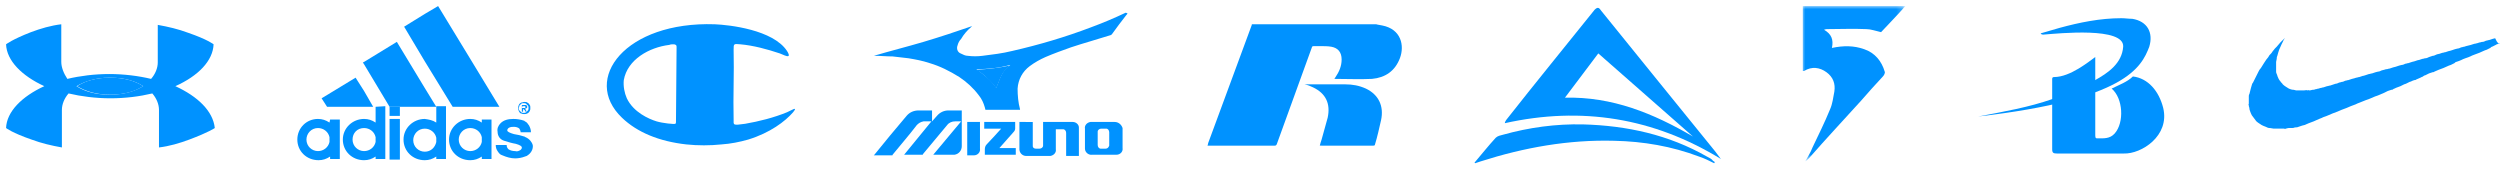
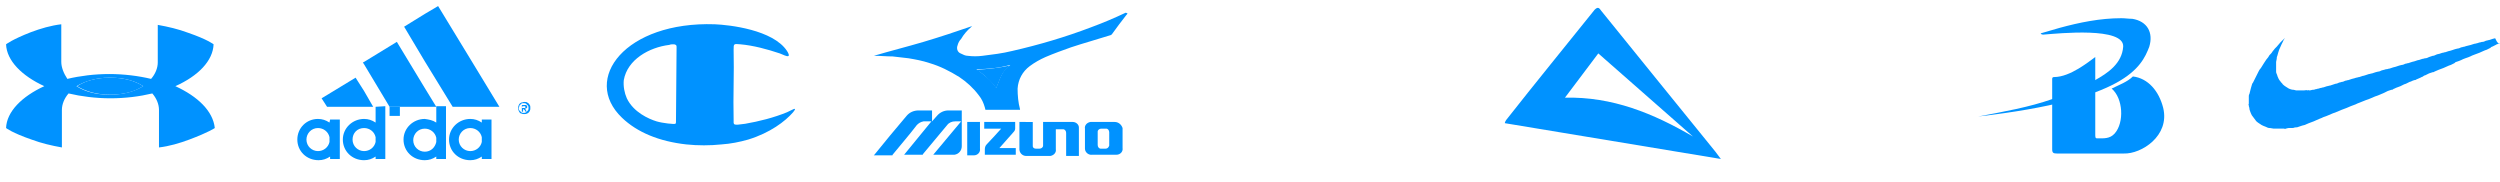
<svg xmlns="http://www.w3.org/2000/svg" version="1.1" id="Layer_1" x="0px" y="0px" viewBox="0 0 412 30" style="enable-background:new 0 0 412 30;" xml:space="preserve">
  <style type="text/css">
	.st0{fill:#0092FF;}
	.st1{fill-rule:evenodd;clip-rule:evenodd;fill:#0092FF;}
	.st2{filter:url(#Adobe_OpacityMaskFilter);}
	.st3{fill-rule:evenodd;clip-rule:evenodd;fill:#FFFFFF;}
	.st4{mask:url(#mask-2_1_);fill-rule:evenodd;clip-rule:evenodd;fill:#0092FF;}
</style>
  <title>brands mobile</title>
  <desc>Created with Sketch.</desc>
  <g id="brands-mobile">
    <g id="Group" transform="translate(1, 4)">
      <path id="Path" class="st0" d="M17.2,8.8L17.2,8.8L17.2,8.8h-0.1c-2.2,0-4,0.5-5.4,1.4c1.3,0.8,3.1,1.4,5.4,1.4h0.1    c2.2,0,4-0.5,5.4-1.4C21.2,9.3,19.4,8.8,17.2,8.8z" />
      <path id="Shape" class="st0" d="M27.9,10.2c3.8-1.7,6.2-4.2,6.3-6.9l0,0c0,0-1-0.8-4.2-1.9c-1.6-0.6-3.3-1-5-1.3v6.2    c0,0.9-0.4,1.9-1.1,2.7c-2.1-0.5-4.5-0.8-6.9-0.8s-4.8,0.3-6.9,0.8C9.5,8.1,9.1,7.1,9.1,6.2V0c-1.7,0.2-3.4,0.7-5,1.3    C1,2.5,0,3.3,0,3.3C0.1,6,2.6,8.5,6.3,10.2c-3.7,1.7-6.2,4.2-6.3,6.9c0,0,1,0.8,4.2,1.9c1.6,0.6,3.3,1,5,1.3v-6.2    c0-0.9,0.4-1.9,1.1-2.7c2.1,0.5,4.5,0.8,6.9,0.8l0,0c2.5,0,4.8-0.3,6.9-0.8c0.7,0.8,1.1,1.8,1.1,2.7v6.2c1.7-0.2,3.4-0.7,5-1.3    c3.2-1.2,4.2-1.9,4.2-1.9l0,0C34.1,14.3,31.6,11.9,27.9,10.2z M17,11.6c-2.2,0-4-0.5-5.4-1.4C13,9.4,14.8,8.8,17,8.8h0.1l0,0h0.1    c2.2,0,4,0.5,5.4,1.4c-1.3,0.8-3.1,1.4-5.4,1.4H17z" />
    </g>
    <path id="Path_37" class="st0" d="M129.7,18.5c-2.2,0.9-4.6,1.5-6.9,1.9c-2.1,0.3-1.9,0.2-1.9-0.7c-0.1-3.8,0.1-7.6,0-11.5   c0-1,0-1,1.1-0.9c2.2,0.2,4.4,0.8,6.5,1.5c0.4,0.1,2.2,1.2,1.2-0.4c-2.3-3.5-9.5-4.3-11.9-4.4c-14.7-0.5-22,9-15.3,15.4   c2.5,2.4,6.1,3.9,10.6,4.4c1.9,0.2,3.9,0.2,5.8,0c1.5-0.1,3-0.4,4.4-0.8c3.6-1.1,6.1-3,7.4-4.5C131.6,17.4,130.4,18.2,129.7,18.5z    M111.4,20.1c0,0.1,0,0.2-0.1,0.3c-0.2,0.1-2.1-0.1-3.1-0.4c-1.3-0.4-3.8-1.5-4.9-3.8c-0.4-0.9-0.6-2-0.5-3   c0.6-3.4,4.2-5.4,7.5-5.8c0.2-0.1,0.5-0.1,0.8-0.1c0.4,0.1,0.4,0.2,0.4,0.5L111.4,20.1z" />
    <g id="Group-2" transform="translate(326, 3)">
      <path id="Path_4" class="st0" d="M30.5,14.8c-0.7-2.8-2.5-4.9-5-5.2c-0.9,0.9-2.3,1.4-3.5,2c1.9,1.6,2.1,5.6,0.5,7.4    c-0.8,0.9-1.8,0.8-2.9,0.8c-0.3,0-0.3-0.2-0.3-0.7v-8.4c0,0,0-2.7,0-4.3c-1,0.7-4.1,3.3-6.8,3.3c-0.2,0-0.3,0.1-0.3,0.3    c0,0.8,0,1.7,0,2.5c0,0,0,8.7,0,9.1c0,0.6,0.2,0.7,0.8,0.7h11C26.9,22.4,31.6,19.4,30.5,14.8z" />
      <path id="Path_5" class="st0" d="M0,16.2c4.2-0.8,8.3-1.5,12.3-2.9c2.3-0.9,4.7-1.7,6.8-3c2.4-1.3,4.6-2.9,4.8-5.6    c0.2-3.3-10.6-2.2-13.1-2c-0.2,0-0.4,0-0.5-0.2c1-0.3,2.1-0.6,3.1-0.9C16.7,0.7,20.1,0,23.6,0c0.6,0,1.2,0.1,1.8,0.1    c2.5,0.4,3.5,2.3,2.8,4.6C26.9,8.1,24.3,13.4,0,16.2z" />
    </g>
    <g transform="translate(49, 1)">
-       <path class="st0" d="M37.6,21.6c-0.1,0-0.1-0.1-0.2-0.1c-0.6-0.2-1.1-0.3-1.7-0.4c-0.7-0.2-1.1-0.4-1.1-0.6c0-0.2,0.1-0.3,0.2-0.4    c0.3-0.2,0.6-0.2,0.9-0.2c0.3,0,0.7,0.1,0.9,0.3c0.1,0.2,0.2,0.4,0.2,0.6h1.7c0-0.4-0.1-0.7-0.3-1.1c-0.2-0.3-0.4-0.6-0.7-0.7    l-0.1-0.1c-0.6-0.2-1.2-0.3-1.8-0.3c-0.9,0-1.6,0.2-2.1,0.7c-0.4,0.4-0.6,0.9-0.5,1.4c0,0.7,0.4,1.3,1.1,1.5    c0.6,0.2,1.3,0.4,1.9,0.5c0.7,0.2,1,0.4,1,0.6c0,0.2-0.1,0.3-0.2,0.4c-0.3,0.2-0.6,0.3-0.9,0.2c-0.4,0-0.8-0.1-1.1-0.3    c-0.2-0.2-0.3-0.4-0.3-0.7h-1.8c0,0.4,0.1,0.7,0.3,1c0.2,0.3,0.4,0.6,0.8,0.7c0.7,0.3,1.4,0.5,2.1,0.5c0.5,0,1.1-0.1,1.6-0.3    c0.1,0,0.2-0.1,0.3-0.1c0.7-0.4,1.1-1.1,1-1.8C38.7,22.5,38.3,21.9,37.6,21.6z" />
      <path class="st0" d="M37.1,17h0.1l0.1,0h0c0.1,0.1,0.1,0.1,0.2,0.2l0.1,0.2h0.2l-0.1-0.2L37.6,17l-0.1-0.1c0.1,0,0.2,0,0.3-0.1    c0.1-0.1,0.1-0.1,0.1-0.2l-0.1-0.2l-0.1-0.1c-0.1,0-0.1,0-0.2,0h-0.1h-0.4v1.1h0.2V17L37.1,17z M37.1,16.5h0.3l0.1,0l0.1,0.1    l0,0.1l-0.1,0.1c0,0-0.1,0-0.2,0h-0.3L37.1,16.5L37.1,16.5z" />
      <path class="st0" d="M36.9,17.7c0.2,0.1,0.3,0.1,0.5,0.1l0,0c0.2,0,0.3,0,0.5-0.1c0.2-0.1,0.3-0.2,0.4-0.4    c0.1-0.2,0.1-0.3,0.1-0.5l0,0c0-0.2,0-0.4-0.1-0.5c-0.1-0.2-0.2-0.3-0.4-0.4c-0.1-0.1-0.3-0.1-0.5-0.1l0,0c-0.2,0-0.3,0.1-0.5,0.1    c-0.2,0.1-0.3,0.2-0.4,0.4c-0.1,0.2-0.1,0.3-0.1,0.5c0,0.2,0,0.3,0.1,0.5C36.6,17.5,36.7,17.7,36.9,17.7z M36.6,16.4    c0.1-0.1,0.2-0.2,0.3-0.3c0.1-0.1,0.3-0.1,0.4-0.1l0,0c0.1,0,0.3,0,0.4,0.1c0.1,0.1,0.2,0.2,0.3,0.3c0.1,0.1,0.1,0.3,0.1,0.4    c0,0.1,0,0.3-0.1,0.4c-0.1,0.1-0.2,0.2-0.3,0.3c-0.1,0.1-0.3,0.1-0.4,0.1l0,0c-0.1,0-0.3,0-0.4-0.1c-0.1-0.1-0.2-0.2-0.3-0.3    c-0.1-0.1-0.1-0.3-0.1-0.4C36.5,16.7,36.6,16.6,36.6,16.4z" />
      <polygon class="st0" points="25.6,16.6 33.3,16.6 28.5,8.7 23.2,0 21,1.3 17.6,3.4 21,9.1   " />
      <path class="st0" d="M30.4,19.2c-0.6-0.4-1.2-0.6-1.9-0.6l0,0c-1.9,0-3.5,1.5-3.5,3.4c0,1.9,1.5,3.4,3.5,3.4h0    c0.7,0,1.3-0.2,1.9-0.6v0.4H32V22v-3.3h-1.6L30.4,19.2L30.4,19.2z M30.4,22.4L30.4,22.4c-0.2,0.9-1,1.5-1.9,1.5l0,0    c-1,0-1.9-0.8-1.9-1.9c0-1,0.8-1.9,1.9-1.9h0c0.9,0,1.7,0.6,1.9,1.5L30.4,22.4L30.4,22.4z" />
      <path class="st0" d="M22.9,19.2c-0.6-0.4-1.2-0.5-1.9-0.6l0,0c-1.9,0-3.5,1.5-3.5,3.4c0,1.9,1.5,3.4,3.5,3.4l0,0    c0.7,0,1.3-0.2,1.9-0.6v0.4h1.6V22v-5.5h-1.6V19.2z M22.9,22.4C22.7,23.3,22,24,21,24l0,0c-1,0-1.9-0.8-1.9-1.9    c0-1,0.8-1.9,1.9-1.9l0,0c0.9,0,1.7,0.6,1.9,1.5V22.4z" />
      <polygon class="st0" points="21,13.5 16.4,5.9 11,9.2 10.8,9.3 11,9.6 15.2,16.6 22.9,16.6   " />
-       <rect id="Rectangle" x="15.2" y="18.6" class="st0" width="1.7" height="6.7" />
      <rect x="15.2" y="16.6" class="st0" width="1.7" height="1.5" />
      <path class="st0" d="M12.9,16.6v2.6c-0.6-0.4-1.2-0.6-1.9-0.6l0,0c-1.9,0-3.5,1.5-3.5,3.4c0,1.9,1.5,3.4,3.5,3.4h0    c0.7,0,1.3-0.2,1.9-0.6v0.4h1.6V22v-5.5L12.9,16.6L12.9,16.6z M12.9,22.4c-0.2,0.9-1,1.5-1.9,1.5l0,0c-1,0-1.9-0.8-1.9-1.9    c0-1.1,0.8-1.9,1.9-1.9h0c0.9,0,1.7,0.6,1.9,1.5L12.9,22.4L12.9,22.4z" />
      <polygon class="st0" points="12.5,16.6 11,14 9.6,11.8 4,15.2 4.9,16.6   " />
      <path class="st0" d="M5.3,19.2c-0.6-0.4-1.2-0.6-1.9-0.6l0,0C1.5,18.6,0,20.1,0,22c0,1.9,1.5,3.4,3.5,3.4h0c0.7,0,1.3-0.2,1.9-0.6    v0.4h1.6V22v-3.3H5.4L5.3,19.2L5.3,19.2z M5.3,22.4c-0.2,0.9-1,1.5-1.9,1.5l0,0c-1,0-1.9-0.8-1.9-1.9c0-1,0.8-1.9,1.9-1.9h0    c0.9,0,1.7,0.6,1.9,1.5L5.3,22.4L5.3,22.4z" />
    </g>
    <g transform="translate(144, 2)">
      <path class="st0" d="M18.7,10.9c0.6,0.5,1.1,1.1,1.5,1.7l0-0.1c0.2-0.5,0.4-1,0.6-1.5c0.3-0.7,0.7-1.4,1.3-1.9    c0.1-0.1,0.2-0.2,0.3-0.3c-1.8,0.4-3.7,0.6-5.6,0.7C17.5,9.8,18.1,10.3,18.7,10.9z" />
      <path class="st0" d="M41.5,0.1c-1.9,0.9-3.8,1.7-5.7,2.4c-4.2,1.6-8.6,2.9-13,3.9c-1.6,0.4-3.3,0.6-4.9,0.8    c-0.8,0.1-1.6,0.1-2.4,0c-0.4,0-0.8-0.2-1.2-0.4c-0.5-0.2-0.7-0.8-0.5-1.3c0.1-0.4,0.3-0.8,0.6-1.1C14.8,3.7,15.4,3,16,2.5    c0.1-0.1,0.1-0.1,0.2-0.2c-2.6,0.9-5.3,1.8-8,2.6S2.7,6.4,0,7.2h0.2c1,0,1.9,0.1,2.9,0.1c0.9,0.1,1.7,0.2,2.6,0.3    c1.2,0.2,2.3,0.4,3.5,0.8c1.7,0.5,3.3,1.3,4.9,2.3c1.2,0.8,2.3,1.8,3.2,3c0.5,0.6,0.8,1.3,1,2c0,0.1,0.1,0.3,0.1,0.4h5.7    c0-0.1,0-0.1,0-0.1c-0.3-1.1-0.4-2.3-0.4-3.4c0.1-1.5,0.8-2.8,2-3.7c0.8-0.6,1.7-1.1,2.6-1.5c1.4-0.6,2.8-1.1,4.2-1.6    c2.1-0.7,4.3-1.3,6.5-2c0.1,0,0.1-0.1,0.2-0.1c0.8-1.1,1.6-2.2,2.4-3.2c0.1-0.1,0.2-0.2,0.2-0.3C41.6,0.1,41.5,0.1,41.5,0.1z     M22.1,9c-0.6,0.5-1,1.2-1.3,1.9c-0.2,0.5-0.4,1-0.6,1.5l0,0.1c-0.4-0.6-0.9-1.2-1.5-1.7c-0.6-0.5-1.2-1-1.8-1.4    c1.9,0,3.8-0.2,5.6-0.7C22.3,8.9,22.2,9,22.1,9z" />
      <path class="st0" d="M14.5,16.2c-0.7,0-1.5,0-2.2,0c-0.7,0-1.4,0.3-1.9,0.9c-0.3,0.3-0.5,0.6-0.8,0.9c0,0,0,0.1,0,0.1l0,0v-1.9    H9.4c-0.7,0-1.3,0-2,0c-0.8,0-1.5,0.3-2,0.9c-1.8,2.1-3.6,4.3-5.3,6.4c0,0,0,0-0.1,0.1c0,0,0,0,0.1,0c1,0,1.9,0,2.9,0    c0.1,0,0.1,0,0.1-0.1c1.3-1.6,2.7-3.2,4-4.9c0.3-0.3,0.6-0.5,1.1-0.6c0.3,0,0.6,0,0.9,0c0.1,0,0.2,0,0.4,0L5,23.5c0,0,0.1,0,0.1,0    c1,0,1.9,0,2.9,0c0.1,0,0.1,0,0.1-0.1c1.3-1.6,2.7-3.2,4-4.8c0.3-0.4,0.8-0.6,1.3-0.6c0.3,0,0.6,0,0.9,0c0,0,0.1,0,0.1,0l-4.6,5.5    H10c1.1,0,2.1,0,3.2,0c0,0,0.1,0,0.1,0c0.7-0.1,1.2-0.7,1.2-1.4C14.5,20.2,14.5,18.2,14.5,16.2C14.5,16.2,14.5,16.2,14.5,16.2    C14.5,16.2,14.5,16.2,14.5,16.2z" />
      <path class="st0" d="M32.8,18.1c-1.6,0-3.2,0-4.8,0c0,0-0.1,0-0.1,0v3.8c0,0,0,0.1,0,0.1c0,0.3-0.3,0.5-0.6,0.5    c-0.2,0-0.4,0-0.6,0c-0.3,0-0.5-0.2-0.5-0.4c0-0.1,0-0.2,0-0.3c0-1.2,0-2.4,0-3.6v-0.1H24c0,0,0,0,0,0.1c0,1.4,0,2.9,0,4.4    c0,0,0,0,0,0c0,0.6,0.5,1.1,1.1,1.1h3.8c0.1,0,0.1,0,0.2,0c0.6-0.1,1-0.6,0.9-1.1v-3.3h0c0.4,0,0.8,0,1.1,0c0,0,0.1,0,0.1,0    c0.3,0,0.5,0.3,0.5,0.6v3.8h2.1l0,0v-4.4c0-0.1,0-0.2,0-0.3C33.8,18.5,33.3,18.1,32.8,18.1z" />
      <path class="st0" d="M39.7,18.1h-1.9h-1.9c-0.1,0-0.2,0-0.2,0c-0.6,0.1-1,0.6-0.9,1.1c0,1.1,0,2.1,0,3.2c0,0,0,0.1,0,0.1    c0,0.6,0.6,1.1,1.2,1h3.9c0,0,0.1,0,0.1,0c0.6,0,1.1-0.5,1-1.1v-3.2c0,0,0-0.1,0-0.1C40.8,18.5,40.3,18.1,39.7,18.1z M38.2,22.5    c-0.3,0-0.5,0-0.8,0h0c-0.3,0-0.5-0.3-0.5-0.6c0-0.4,0-0.7,0-1.1l0,0c0-0.4,0-0.7,0-1.1v0c0-0.3,0.3-0.5,0.6-0.5    c0.3,0,0.5,0,0.8,0h0c0.3,0,0.5,0.3,0.5,0.6c0,0.7,0,1.4,0,2.2v0C38.7,22.3,38.5,22.5,38.2,22.5z" />
      <path class="st0" d="M20.7,22.4l2.3-2.6c0.2-0.2,0.3-0.4,0.3-0.6c0-0.4,0-0.8,0-1.1v0h-5.1v1.1H21c-0.4,0.4-0.7,0.8-1,1.1    c-0.5,0.5-0.9,1-1.4,1.5c-0.2,0.2-0.3,0.5-0.3,0.8c0,0.3,0,0.5,0,0.8c0,0,0,0.1,0,0.1h5.1v-1.1h-2.8    C20.6,22.5,20.6,22.4,20.7,22.4z" />
      <path class="st0" d="M15.4,23.6h1c0,0,0.1,0,0.1,0c0.6,0,1.1-0.5,1-1.1c0-1.4,0-2.8,0-4.3v-0.1h-2.1V23.6z" />
    </g>
    <path id="Path_38" class="st0" d="M412,7.1c-0.1,0.1-0.2,0.1-0.3,0.1c-0.1,0.1-0.3,0.1-0.4,0.2c-0.2,0.1-0.4,0.2-0.6,0.3   c-0.1,0-0.2,0.1-0.3,0.2c-0.2,0.1-0.4,0.2-0.6,0.3c-0.1,0-0.2,0.1-0.3,0.1c-0.3,0.1-0.6,0.3-0.9,0.4c-0.3,0.1-0.5,0.2-0.8,0.3   c-0.3,0.1-0.5,0.2-0.7,0.3c-0.2,0.1-0.5,0.2-0.8,0.3c-0.3,0.1-0.5,0.2-0.7,0.3c-0.2,0.1-0.5,0.2-0.8,0.3c-0.1,0-0.2,0.1-0.3,0.2   c-0.2,0.1-0.4,0.2-0.6,0.3c-0.1,0-0.2,0.1-0.3,0.1c-0.3,0.1-0.6,0.3-0.9,0.4c-0.3,0.1-0.5,0.2-0.8,0.3c-0.2,0.1-0.5,0.2-0.7,0.3   c-0.1,0.1-0.2,0.1-0.3,0.1c-0.1,0-0.2,0.1-0.3,0.1c-0.1,0-0.2,0.1-0.3,0.1c-0.2,0.1-0.4,0.2-0.6,0.3c-0.1,0-0.3,0.1-0.4,0.2   c-0.1,0.1-0.3,0.1-0.4,0.2c-0.2,0.1-0.5,0.2-0.7,0.3c-0.1,0.1-0.2,0.1-0.3,0.1c-0.1,0-0.2,0.1-0.3,0.1c-0.2,0.1-0.4,0.2-0.5,0.2   c-0.2,0.1-0.4,0.2-0.6,0.3c-0.1,0-0.2,0.1-0.3,0.1c-0.2,0.1-0.4,0.2-0.6,0.3c-0.3,0.1-0.5,0.2-0.8,0.3c-0.1,0.1-0.3,0.1-0.4,0.2   c-0.1,0.1-0.2,0.1-0.3,0.1c-0.1,0-0.2,0.1-0.3,0.1c-0.1,0-0.2,0.1-0.3,0.1c-0.2,0.1-0.4,0.2-0.6,0.3c-0.2,0.1-0.5,0.2-0.7,0.3   c-0.2,0.1-0.5,0.2-0.8,0.3c-0.2,0.1-0.5,0.2-0.7,0.3c-0.2,0.1-0.5,0.2-0.8,0.3c-0.2,0.1-0.3,0.1-0.5,0.2c-0.2,0.1-0.3,0.1-0.5,0.2   c-0.3,0.1-0.5,0.2-0.7,0.3c-0.3,0.1-0.5,0.2-0.8,0.3c-0.2,0.1-0.5,0.2-0.7,0.3c-0.3,0.1-0.5,0.2-0.8,0.3c-0.2,0.1-0.5,0.2-0.7,0.3   l-0.8,0.3c-0.2,0.1-0.5,0.2-0.7,0.3c-0.2,0.1-0.5,0.2-0.8,0.3c-0.2,0.1-0.4,0.2-0.7,0.3c-0.3,0.1-0.6,0.3-0.9,0.4   c-0.3,0.1-0.5,0.2-0.8,0.3c-0.2,0.1-0.5,0.2-0.7,0.3c-0.1,0-0.3,0.1-0.4,0.1c-0.2,0.1-0.4,0.1-0.6,0.2c-0.2,0.1-0.4,0.1-0.6,0.1   c-0.2,0.1-0.4,0.1-0.5,0.1c-0.1,0-0.2,0-0.3,0c-0.1,0-0.1,0-0.2,0c-0.2,0-0.4,0.1-0.5,0.1c-0.1,0.1-0.2,0-0.3,0c-0.2,0-0.3,0-0.5,0   c-0.1,0-0.3,0-0.4,0s-0.3,0-0.4,0c-0.2,0-0.3,0-0.4,0c-0.2,0-0.4-0.1-0.7-0.1c-0.2,0-0.4-0.1-0.6-0.2c-0.3-0.1-0.5-0.2-0.7-0.3   c-0.2-0.1-0.4-0.3-0.6-0.4c-0.1-0.1-0.3-0.2-0.4-0.4c-0.2-0.3-0.4-0.5-0.6-0.8c-0.1-0.2-0.2-0.4-0.3-0.7c0-0.1-0.1-0.2-0.1-0.4   s-0.1-0.3-0.1-0.5c0-0.1-0.1-0.2,0-0.3c0-0.2,0-0.4,0-0.6c0-0.2,0-0.4,0-0.6c0-0.1,0-0.3,0.1-0.4c0-0.1,0.1-0.3,0.1-0.4   c0.1-0.4,0.2-0.8,0.3-1.1c0-0.1,0.1-0.3,0.2-0.4c0.2-0.4,0.4-0.8,0.6-1.2c0.1-0.2,0.2-0.4,0.3-0.6c0.1-0.2,0.2-0.4,0.4-0.6   c0.2-0.3,0.3-0.5,0.5-0.8c0.1-0.2,0.3-0.4,0.4-0.6c0.2-0.2,0.4-0.5,0.5-0.7c0.2-0.2,0.4-0.4,0.5-0.6l0.4-0.5   c0.1-0.1,0.2-0.2,0.3-0.3c0.2-0.2,0.4-0.5,0.6-0.7c0.1-0.1,0.3-0.3,0.4-0.4c0.1-0.1,0.2-0.2,0.3-0.3c0,0.1-0.1,0.2-0.1,0.2   s-0.1,0.1-0.1,0.2c-0.1,0.2-0.2,0.4-0.3,0.6c-0.1,0.3-0.3,0.6-0.4,0.9c-0.1,0.3-0.2,0.6-0.3,1c-0.1,0.2-0.1,0.4-0.1,0.5   s-0.1,0.4-0.1,0.5c0,0.2,0,0.3,0,0.5c0,0.2,0,0.4,0,0.6c0,0.2,0,0.3,0,0.5c0,0.1,0,0.2,0.1,0.4s0.1,0.2,0.1,0.3   c0.1,0.3,0.3,0.7,0.5,0.9c0.1,0.2,0.3,0.3,0.4,0.5c0.3,0.3,0.7,0.5,1,0.7c0.2,0.1,0.5,0.2,0.8,0.2c0.1,0,0.3,0.1,0.4,0.1   c0.1,0,0.3,0,0.4,0c0.3,0,0.6,0,0.9,0c0.2,0,0.4-0.1,0.6,0c0.1-0.1,0.2,0,0.3,0c0.2,0,0.4-0.1,0.5-0.1c0.2,0,0.3,0,0.5-0.1   c0.2,0,0.3-0.1,0.5-0.1c0.1,0,0.2-0.1,0.3-0.1c0.2,0,0.3-0.1,0.5-0.1c0.2-0.1,0.4-0.1,0.6-0.2c0.2,0,0.3-0.1,0.5-0.1   c0.1,0,0.2-0.1,0.3-0.1c0.2-0.1,0.4-0.1,0.6-0.2c0.2,0,0.4-0.1,0.6-0.2c0.2,0,0.3-0.1,0.4-0.1c0.2,0,0.4-0.1,0.6-0.2   c0.2,0,0.3-0.1,0.5-0.1l0.6-0.2c0.1,0,0.3-0.1,0.4-0.1c0.1,0,0.2-0.1,0.3-0.1c0.2,0,0.3-0.1,0.5-0.1c0.2-0.1,0.4-0.1,0.6-0.2   c0.2,0,0.3-0.1,0.4-0.1c0.2-0.1,0.4-0.1,0.6-0.2c0.2,0,0.3-0.1,0.5-0.1c0.2-0.1,0.4-0.1,0.6-0.2c0.1,0,0.3-0.1,0.4-0.1   c0.2,0,0.4-0.1,0.6-0.2c0.1,0,0.3-0.1,0.4-0.1c0.1,0,0.2-0.1,0.4-0.1c0.2,0,0.3-0.1,0.5-0.1c0.2-0.1,0.4-0.1,0.6-0.2   c0.1,0,0.3-0.1,0.4-0.1c0.2-0.1,0.4-0.1,0.6-0.2c0.1,0,0.3-0.1,0.4-0.1c0.2,0,0.4-0.1,0.6-0.2c0.2,0,0.3-0.1,0.5-0.1   c0.2-0.1,0.4-0.1,0.6-0.2c0.1,0,0.3-0.1,0.4-0.1c0.1,0,0.2-0.1,0.3-0.1c0.2-0.1,0.5-0.1,0.7-0.2c0.1,0,0.2-0.1,0.3-0.1   c0.2,0,0.3-0.1,0.5-0.1c0.2,0,0.4-0.1,0.6-0.2s0.4-0.1,0.6-0.2c0.2,0,0.4-0.1,0.6-0.2c0.2-0.1,0.5-0.1,0.7-0.2   c0.1,0,0.2-0.1,0.3-0.1c0.2,0,0.3-0.1,0.5-0.1c0.2-0.1,0.4-0.1,0.6-0.2c0.2,0,0.3-0.1,0.4-0.1c0.2-0.1,0.4-0.1,0.6-0.2   c0.1,0,0.3-0.1,0.4-0.1c0.2,0,0.4-0.1,0.6-0.2c0.2,0,0.3-0.1,0.5-0.1c0.1,0,0.2-0.1,0.3-0.1c0.3-0.1,0.5-0.1,0.8-0.2   c0.1,0,0.2-0.1,0.3-0.1c0.1,0,0.2-0.1,0.4-0.1c0.1,0,0.3-0.1,0.4-0.1c0.1,0,0.2-0.1,0.3-0.1c0.2,0,0.3-0.1,0.5-0.1   c0.2,0,0.4-0.1,0.6-0.2c0.2,0,0.3-0.1,0.5-0.1c0.2-0.1,0.4-0.1,0.6-0.2c0.1,0,0.3-0.1,0.4-0.1C411.6,7.2,411.8,7.2,412,7.1z" />
    <g transform="translate(243, 1)">
-       <path class="st0" d="M40.6,25.2c-0.3-0.4-0.6-0.8-0.9-1.2c-3.4-4.2-6.9-8.5-10.3-12.7c-2.8-3.5-5.7-7-8.5-10.5    c-0.3-0.4-0.5-0.8-1.1-0.2c-4.9,6.1-9.8,12.1-14.6,18.2C5.1,19,5,19.1,5,19.3C17.6,16.5,29.5,18.4,40.6,25.2z M20.4,7.8L36,21.5    c-6.5-3.8-13.3-6.6-21.1-6.4L20.4,7.8z" />
-       <path class="st0" d="M38.3,24.8c-6.3-3.6-13.2-5.1-20.4-5.3c-4.5-0.1-8.9,0.5-13.2,1.7c-0.4,0.1-0.9,0.2-1.2,0.5    c-1.2,1.3-2.3,2.7-3.5,4.1c0.1,0.1,0.1,0.1,0.1,0.1c0.3-0.1,0.6-0.2,0.9-0.3c7.2-2.3,14.5-3.6,22-3.4c4.8,0.1,9.5,0.9,14,2.6    c0.9,0.3,1.7,0.7,2.5,1.1l0.1-0.2c-0.1-0.1-0.2-0.1-0.3-0.2C39.1,25.2,38.7,25,38.3,24.8z" />
+       <path class="st0" d="M40.6,25.2c-0.3-0.4-0.6-0.8-0.9-1.2c-3.4-4.2-6.9-8.5-10.3-12.7c-2.8-3.5-5.7-7-8.5-10.5    c-0.3-0.4-0.5-0.8-1.1-0.2c-4.9,6.1-9.8,12.1-14.6,18.2C5.1,19,5,19.1,5,19.3z M20.4,7.8L36,21.5    c-6.5-3.8-13.3-6.6-21.1-6.4L20.4,7.8z" />
    </g>
-     <path id="Combined-Shape" class="st1" d="M226.8,4c0.3,0.1,0.6,0.1,1,0.2c3.1,0.6,3.7,3.3,2.9,5.4c-0.8,2.1-2.4,3.2-4.6,3.4   c-2,0.1-4.1,0-6.2,0c0.1-0.1,0.1-0.2,0.2-0.3c0.6-0.9,1-1.8,1-2.9c0-1.2-0.6-1.9-1.7-2.1c-0.6-0.1-1.2-0.1-1.8-0.1   c-0.4,0-0.7,0-1.1,0c-0.2,0-0.3,0.1-0.3,0.2c-1,2.7-1.9,5.3-2.9,8c-1,2.7-1.9,5.3-2.9,8c-0.1,0.1-0.1,0.2-0.3,0.2   c-3.6,0-7.3,0-10.9,0c0,0-0.1,0-0.2,0c0-0.1,0.1-0.2,0.1-0.4c2.4-6.5,4.8-13,7.2-19.5c0,0,0-0.1,0-0.1H226.8z M217.5,24   c0.1-0.4,0.2-0.7,0.3-1c0.3-1.2,0.7-2.4,1-3.6c0.5-2.3-0.3-4-2.4-5c-0.4-0.2-0.9-0.4-1.4-0.5c0,0,0.1,0,0.1,0c2.2,0,4.4,0,6.6,0   c1.2,0,2.3,0.2,3.4,0.7c2.1,1,3,2.9,2.5,5.2c-0.3,1.3-0.6,2.7-1,4c0,0.2-0.2,0.2-0.3,0.2c-2.3,0-4.5,0-6.8,0H217.5z" />
    <g id="Group-3" transform="translate(297, 1)">
      <g id="Clip-2">
		</g>
      <defs>
        <filter id="Adobe_OpacityMaskFilter" filterUnits="userSpaceOnUse" x="0" y="0" width="16.9" height="25.5">
          <feColorMatrix type="matrix" values="1 0 0 0 0  0 1 0 0 0  0 0 1 0 0  0 0 0 1 0" />
        </filter>
      </defs>
      <mask maskUnits="userSpaceOnUse" x="0" y="0" width="16.9" height="25.5" id="mask-2_1_">
        <g class="st2">
          <polygon id="path-1_1_" class="st3" points="0,0 16.9,0 16.9,25.5 0,25.5     " />
        </g>
      </mask>
-       <path id="Fill-1" class="st4" d="M4.9,6.9c1.9-0.4,3.6-0.4,5.3,0.2c1.8,0.6,2.9,2,3.4,3.7c0.1,0.2-0.1,0.6-0.3,0.8    c-1.2,1.3-2.4,2.6-3.6,4c-2.9,3.2-5.8,6.3-8.6,9.5c-0.2,0.2-0.3,0.3-0.6,0.5c0.4-0.7,0.9-1.5,1.2-2.3c1-2.1,2-4.1,2.9-6.3    c0.4-0.9,0.5-1.9,0.7-2.9c0.2-1.3-0.2-2.4-1.3-3.2c-1.1-0.8-2.4-1-3.7-0.2c-0.1,0-0.1,0-0.2,0V0h16.9c-1.4,1.6-2.8,3-4,4.3    c-0.9-0.2-1.7-0.5-2.4-0.5c-2.2-0.1-4.4,0-6.5,0c-0.1,0-0.2,0-0.5,0.1C4.8,4.6,5.2,5.5,4.9,6.9" />
    </g>
  </g>
</svg>